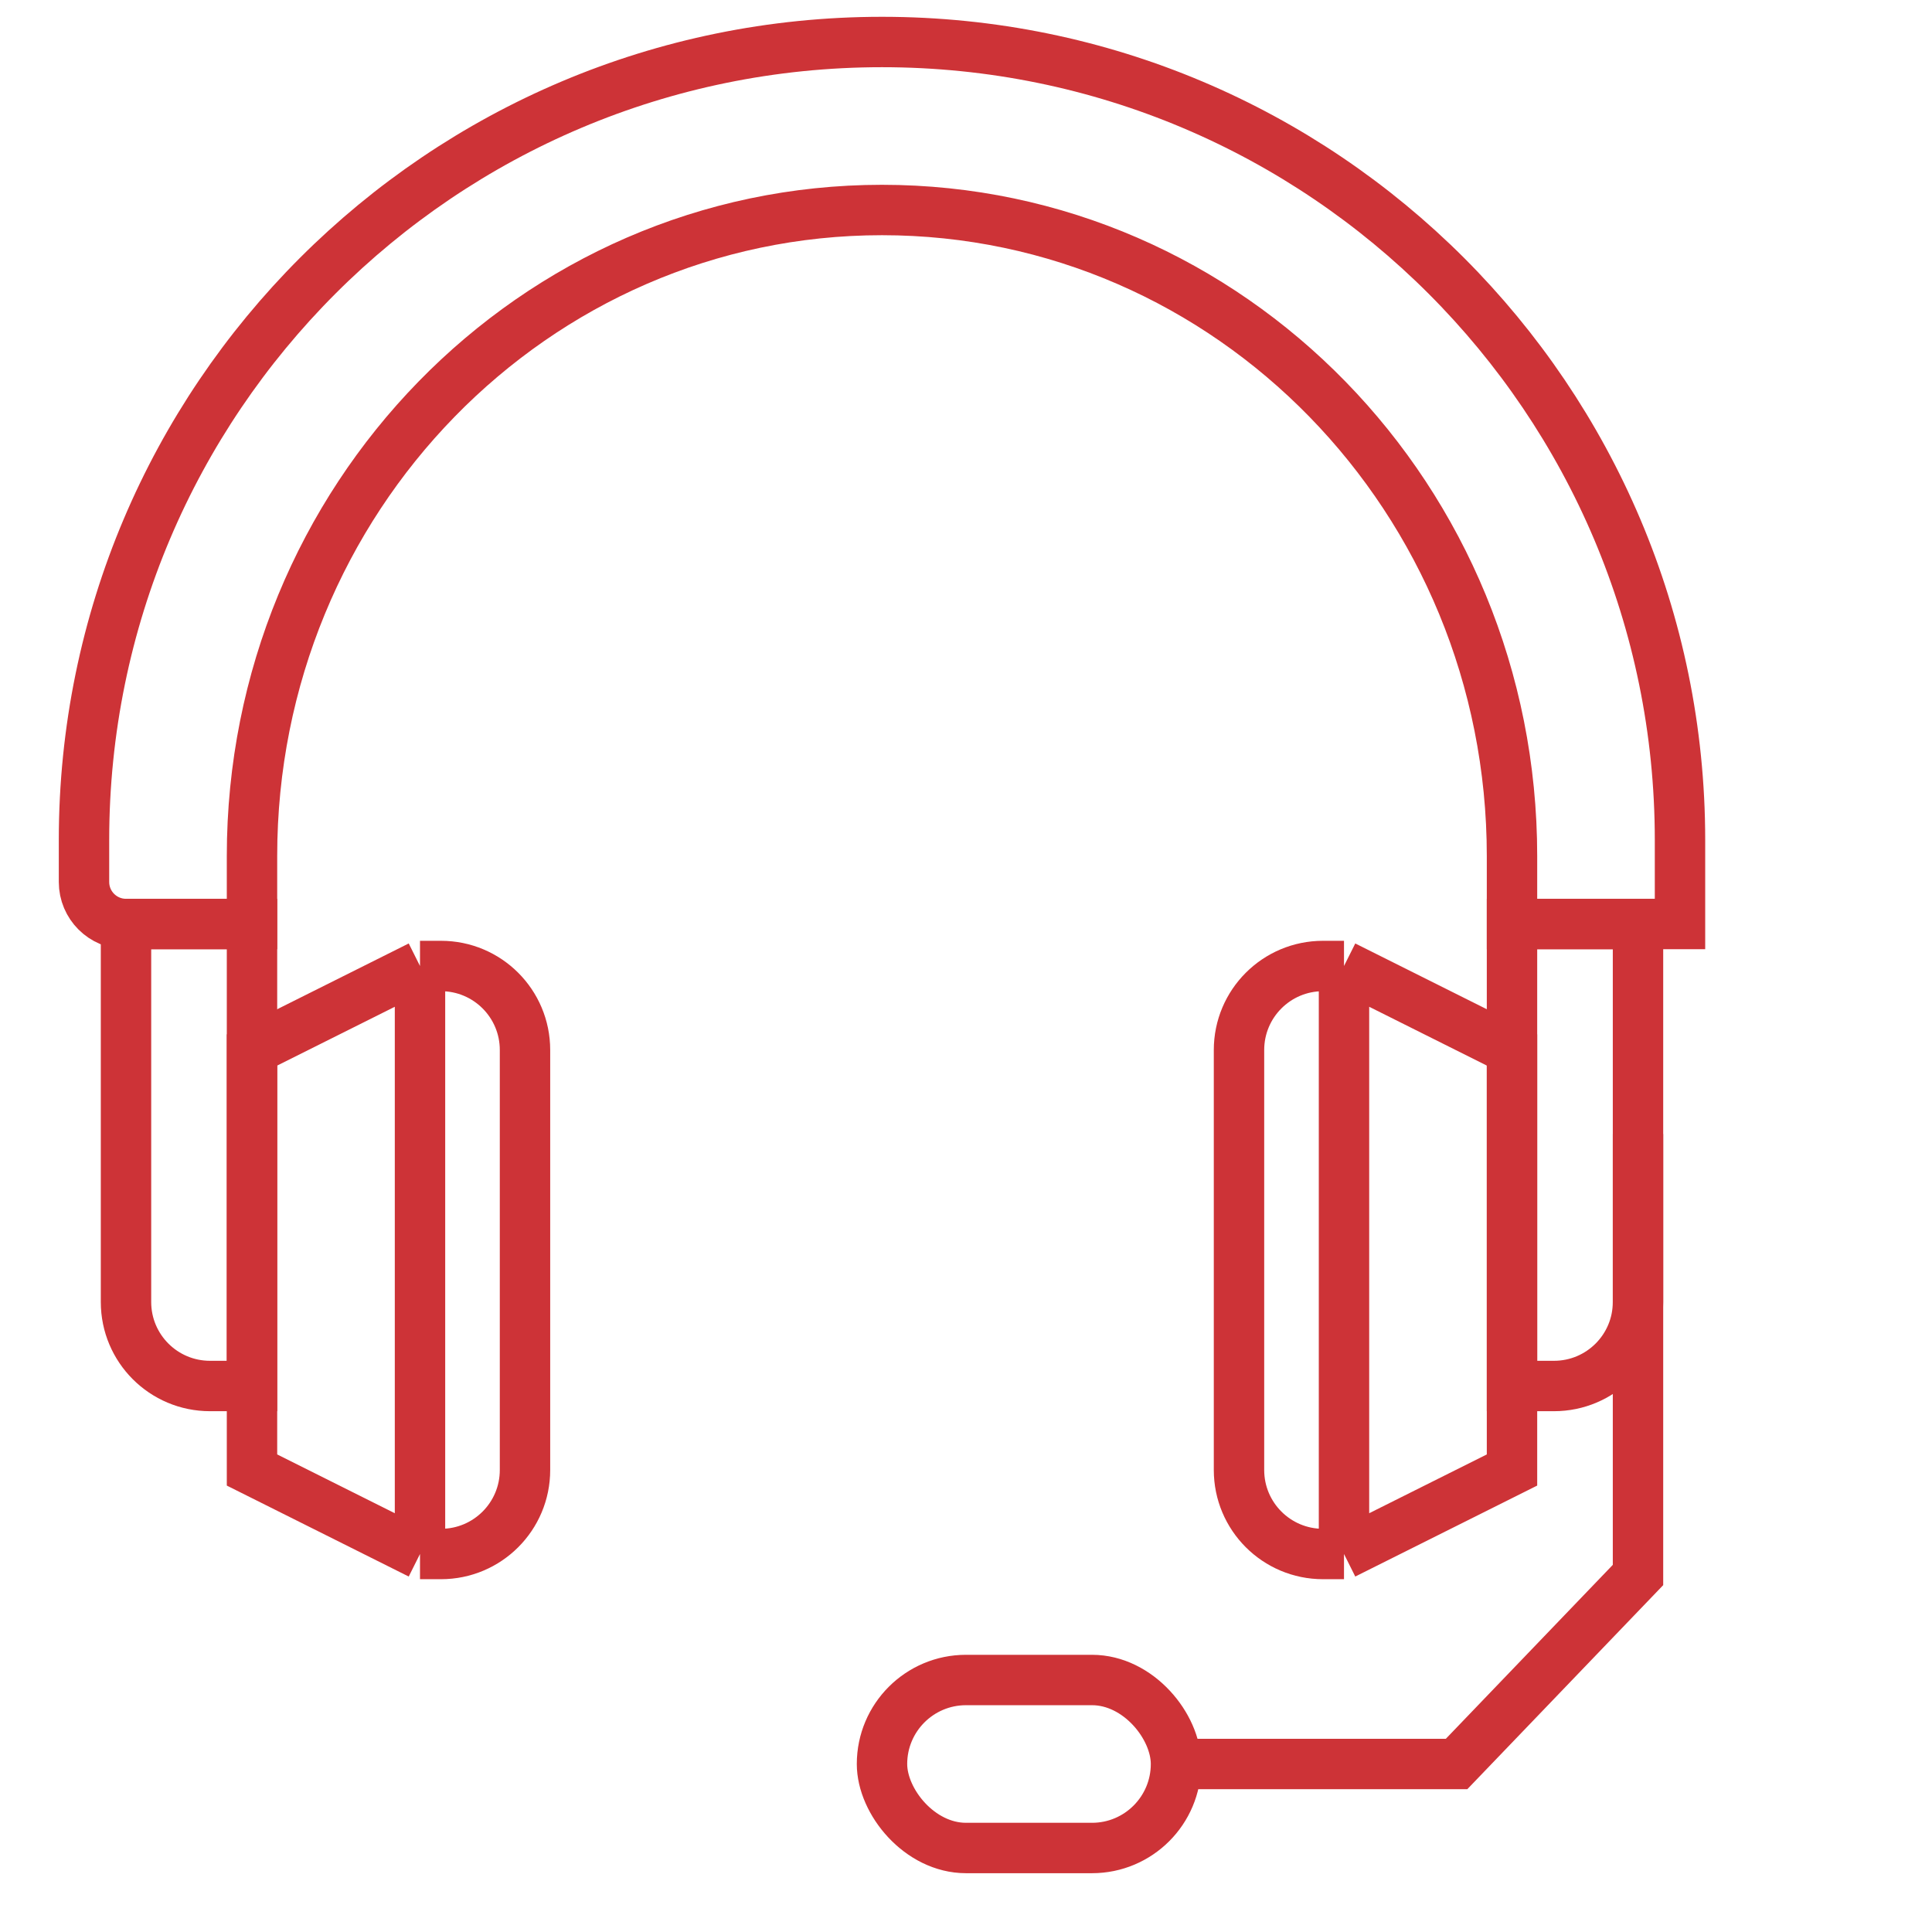
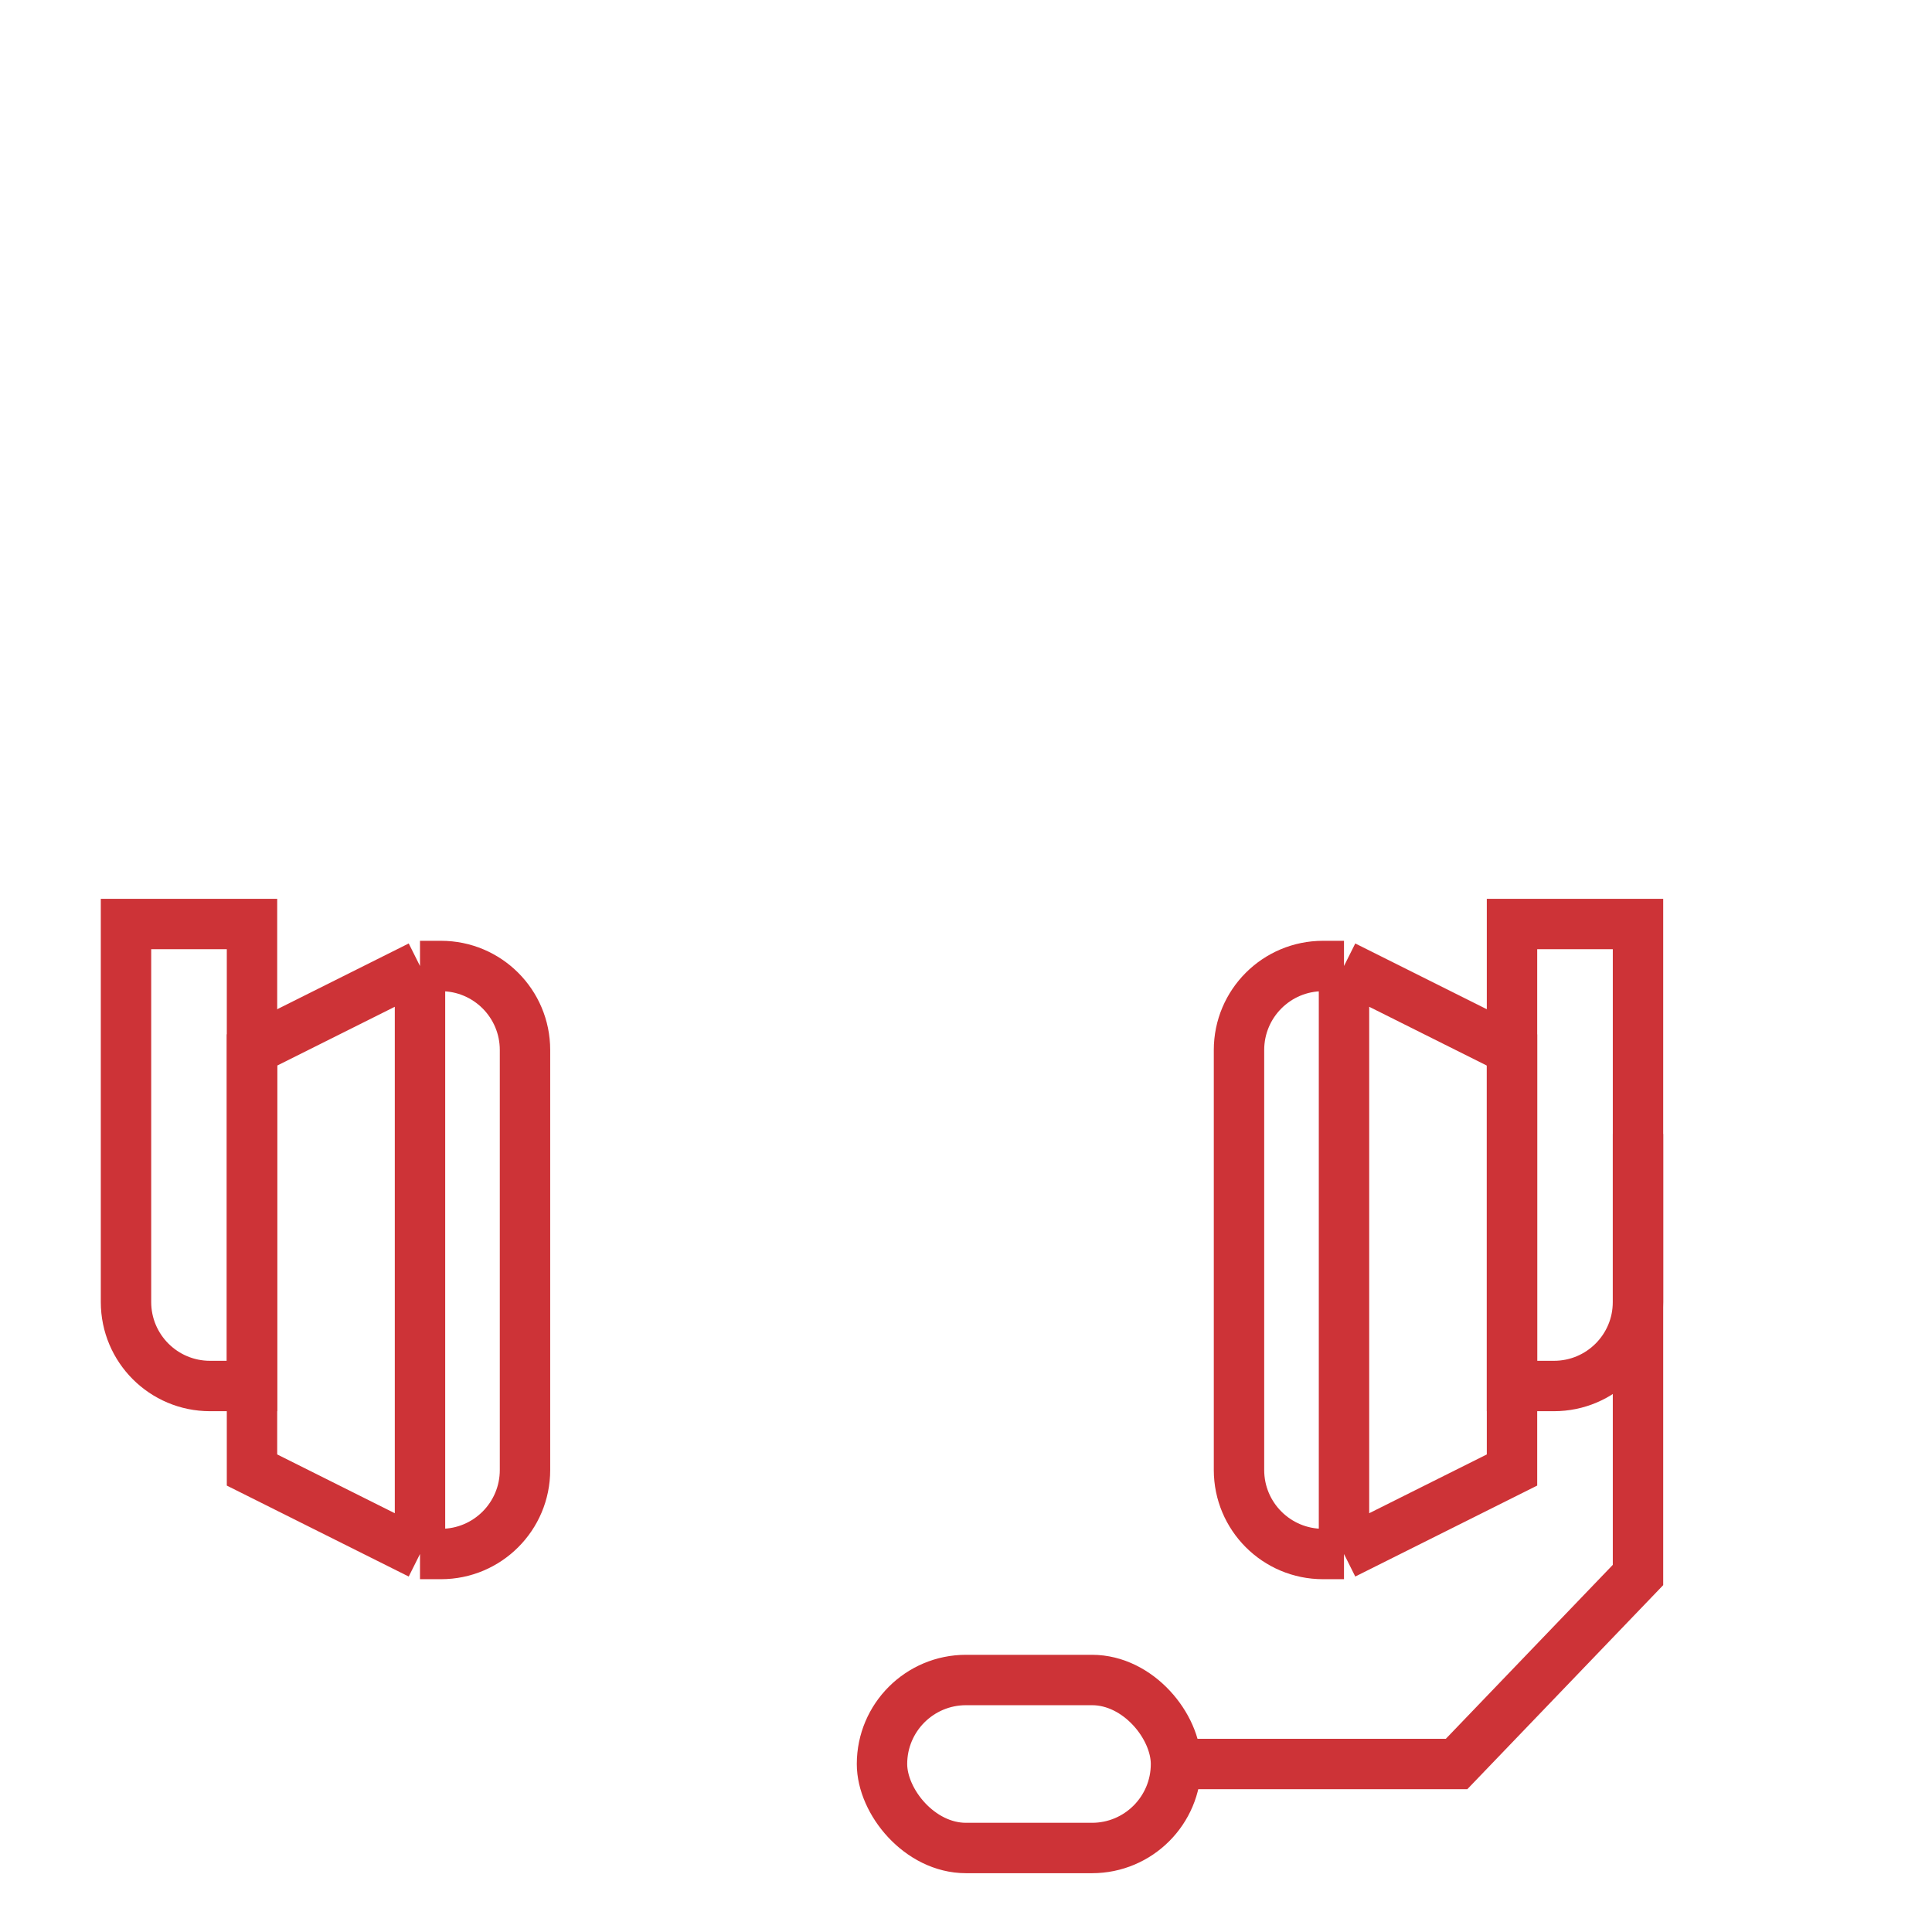
<svg xmlns="http://www.w3.org/2000/svg" width="46" height="46" viewBox="0 0 46 46" fill="none">
-   <path d="M40 22V20C40 9.507 31.493 1 21 1C10.507 1 2 9.507 2 20V21C2 21.552 2.448 22 3 22H6V20.381C6 11.886 12.716 5 21 5C29.284 5 36 11.886 36 20.381V22H40Z" stroke="#CD3337" stroke-width="1.2" />
  <path d="M3 22H6V33H5C3.895 33 3 32.105 3 31V22Z" stroke="#CD3337" stroke-width="1.2" />
  <path d="M10 23L6 25V35L10 37M10 23V37M10 23H10.5C11.605 23 12.5 23.895 12.5 25V35C12.5 36.105 11.605 37 10.5 37H10" stroke="#CD3337" stroke-width="1.2" />
-   <path d="M39 22H36V33H37C38.105 33 39 32.105 39 31V22Z" stroke="#CD3337" stroke-width="1.2" />
+   <path d="M39 22H36V33H37C38.105 33 39 32.105 39 31Z" stroke="#CD3337" stroke-width="1.2" />
  <path d="M39 27V37.5L34.68 42H28" stroke="#CD3337" stroke-width="1.2" />
  <path d="M32 23L36 25V35L32 37M32 23V37M32 23H31.5C30.395 23 29.5 23.895 29.5 25V35C29.5 36.105 30.395 37 31.5 37H32" stroke="#CD3337" stroke-width="1.2" />
  <rect x="21" y="40" width="7" height="4" rx="2" stroke="#CD3337" stroke-width="1.2" />
</svg>